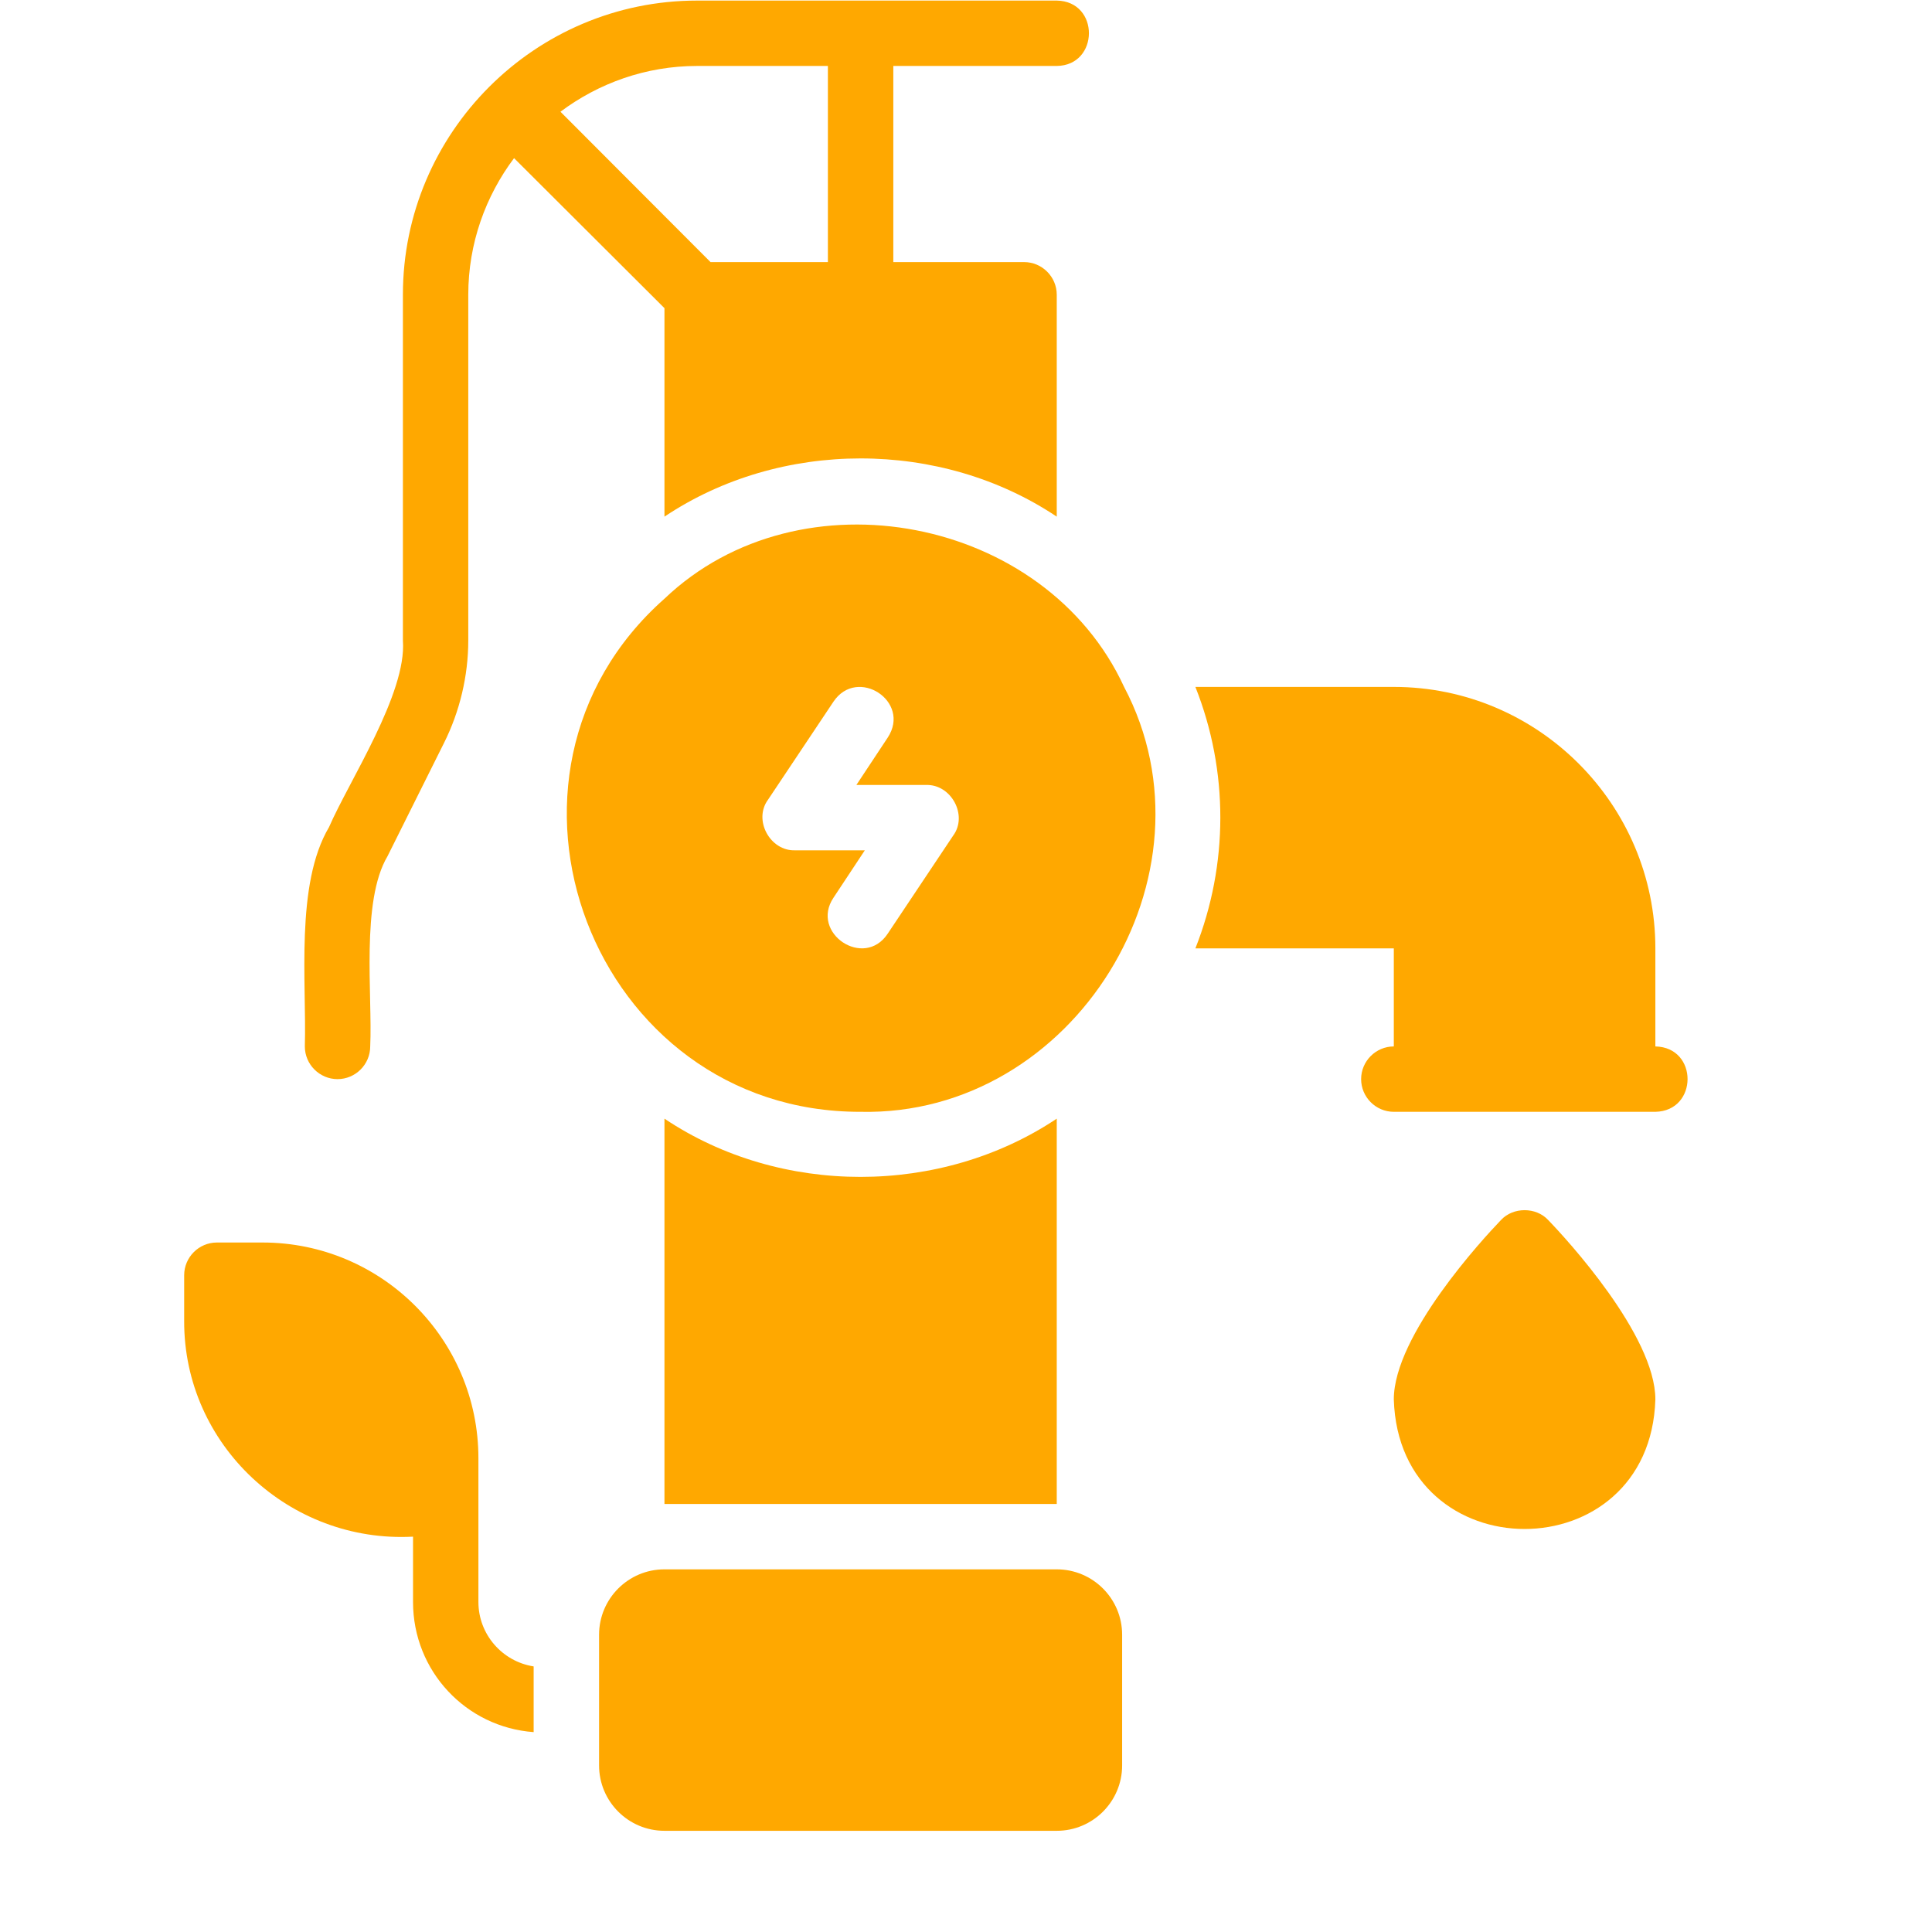
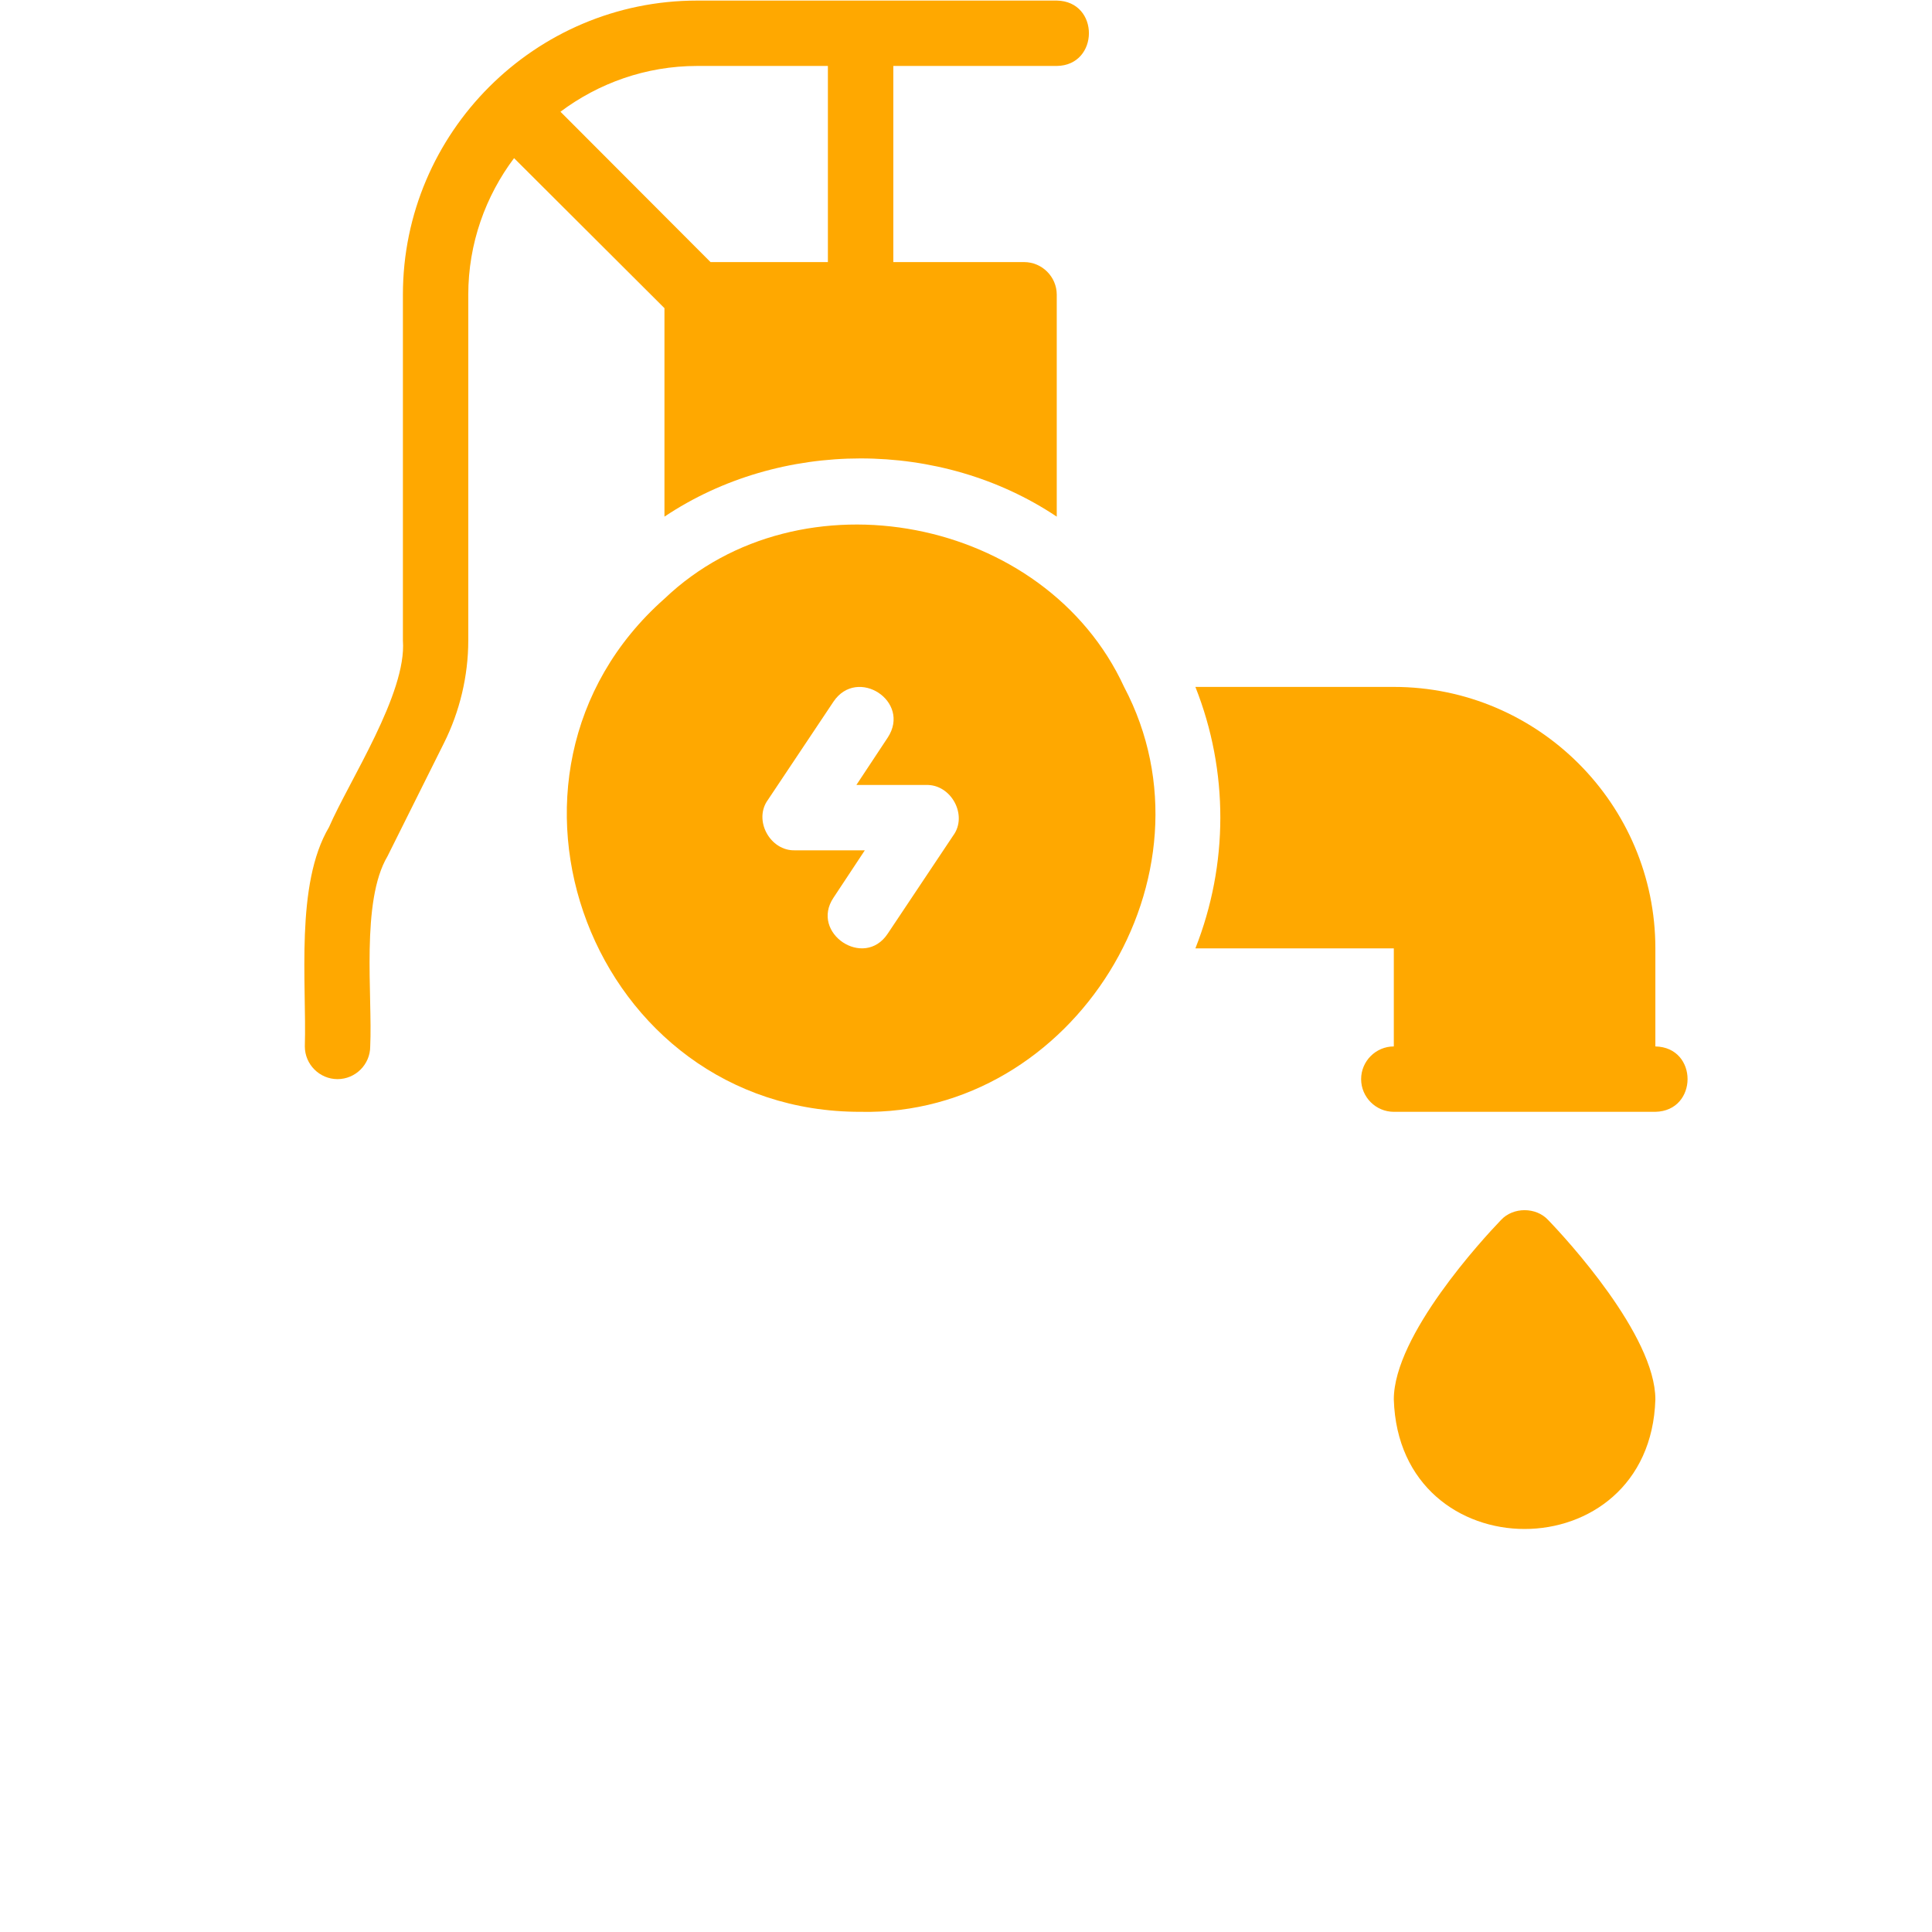
<svg xmlns="http://www.w3.org/2000/svg" width="200" zoomAndPan="magnify" viewBox="0 0 150 157.92" height="200" preserveAspectRatio="xMidYMid meet" version="1.2">
  <defs>
    <clipPath id="84f06a4086">
-       <path d="M 11.094 101 L 40 101 L 40 142 L 11.094 142 Z M 11.094 101 " />
-     </clipPath>
+       </clipPath>
    <clipPath id="aefe2340f9">
-       <path d="M 45 128 L 88 128 L 88 149.926 L 45 149.926 Z M 45 128 " />
-     </clipPath>
+       </clipPath>
  </defs>
  <g id="b790e1173a">
    <path style=" stroke:none;fill-rule:nonzero;fill:#ffa800;fill-opacity:1;" d="M 118.734 99.719 C 117.266 101.242 109.969 109.148 109.969 114.387 C 110.402 128.508 130.918 128.508 131.348 114.387 C 131.348 109.148 124.055 101.242 122.582 99.719 C 121.594 98.652 119.723 98.652 118.734 99.719 Z M 118.734 99.719 " />
    <g clip-rule="nonzero" clip-path="url(#84f06a4086)">
      <path style=" stroke:none;fill-rule:nonzero;fill:#ffa800;fill-opacity:1;" d="M 35.145 130.949 L 35.145 119.195 C 35.145 109.469 27.234 101.562 17.508 101.562 C 17.508 101.562 13.766 101.562 13.766 101.562 C 12.297 101.562 11.094 102.766 11.094 104.234 L 11.094 107.973 C 11.062 118.113 19.715 126.148 29.801 125.605 C 29.801 125.605 29.801 130.949 29.801 130.949 C 29.801 136.586 34.129 141.18 39.66 141.582 L 39.66 136.211 C 37.098 135.812 35.145 133.594 35.145 130.949 Z M 35.145 130.949 " />
    </g>
    <g clip-rule="nonzero" clip-path="url(#aefe2340f9)">
      <path style=" stroke:none;fill-rule:nonzero;fill:#ffa800;fill-opacity:1;" d="M 50.348 128.277 L 82.418 128.277 C 85.367 128.277 87.762 130.672 87.762 133.621 L 87.762 144.305 C 87.762 147.254 85.367 149.648 82.422 149.648 L 50.352 149.648 C 47.402 149.648 45.008 147.254 45.008 144.305 L 45.008 133.621 C 45.008 130.672 47.402 128.277 50.348 128.277 Z M 50.348 128.277 " />
    </g>
-     <path style=" stroke:none;fill-rule:nonzero;fill:#ffa800;fill-opacity:1;" d="M 82.418 91.438 C 72.926 97.777 59.832 97.793 50.352 91.438 C 50.352 91.438 50.352 122.934 50.352 122.934 L 82.418 122.934 Z M 82.418 91.438 " />
    <path style=" stroke:none;fill-rule:nonzero;fill:#ffa800;fill-opacity:1;" d="M 23.629 88.207 C 25.098 88.207 26.301 87.004 26.301 85.535 C 26.496 81.375 25.52 73.68 27.715 69.988 C 27.715 69.988 32.34 60.715 32.34 60.715 C 33.621 58.152 34.316 55.238 34.316 52.355 L 34.316 24.09 C 34.316 19.898 35.734 16.023 38.059 12.926 L 50.352 25.188 L 50.352 42.23 C 59.828 35.891 72.922 35.879 82.418 42.23 C 82.418 42.23 82.418 24.09 82.418 24.09 C 82.418 22.621 81.215 21.422 79.746 21.422 L 69.059 21.422 L 69.059 5.391 L 82.418 5.391 C 85.898 5.352 85.949 0.105 82.418 0.047 C 82.418 0.047 53.023 0.047 53.023 0.047 C 39.77 0.047 28.973 10.84 28.973 24.09 L 28.973 52.355 C 29.301 56.672 24.586 63.805 22.934 67.609 C 20.156 72.293 21.109 80.332 20.957 85.535 C 20.957 87.004 22.16 88.207 23.629 88.207 Z M 53.023 5.391 L 63.711 5.391 L 63.711 21.422 L 54.117 21.422 L 41.852 9.133 C 44.953 6.809 48.828 5.391 53.023 5.391 Z M 53.023 5.391 " />
    <path style=" stroke:none;fill-rule:nonzero;fill:#ffa800;fill-opacity:1;" d="M 131.348 85.535 L 131.348 77.52 C 131.348 65.738 121.754 56.148 109.969 56.148 L 93.75 56.148 C 96.48 63.027 96.457 70.664 93.75 77.52 C 93.75 77.52 109.969 77.52 109.969 77.52 L 109.969 85.535 C 108.5 85.535 107.297 86.738 107.297 88.207 C 107.297 89.676 108.5 90.879 109.969 90.879 L 131.348 90.879 C 134.848 90.809 134.867 85.605 131.348 85.535 Z M 131.348 85.535 " />
    <path style=" stroke:none;fill-rule:nonzero;fill:#ffa800;fill-opacity:1;" d="M 87.922 56.148 C 81.504 42.207 61.461 38.332 50.352 48.938 C 34 63.414 44.469 90.926 66.387 90.879 C 83.812 91.258 96.039 71.52 87.922 56.148 Z M 73.949 68.305 L 68.602 76.316 C 66.664 79.242 62.238 76.262 64.168 73.379 C 64.168 73.379 66.73 69.504 66.73 69.504 L 61.039 69.504 C 58.988 69.582 57.59 67.027 58.82 65.363 C 58.82 65.363 64.168 57.352 64.168 57.352 C 66.117 54.457 70.543 57.328 68.602 60.289 C 68.602 60.289 66.039 64.164 66.039 64.164 L 71.73 64.164 C 73.781 64.086 75.18 66.641 73.949 68.305 Z M 73.949 68.305 " />
  </g>
</svg>